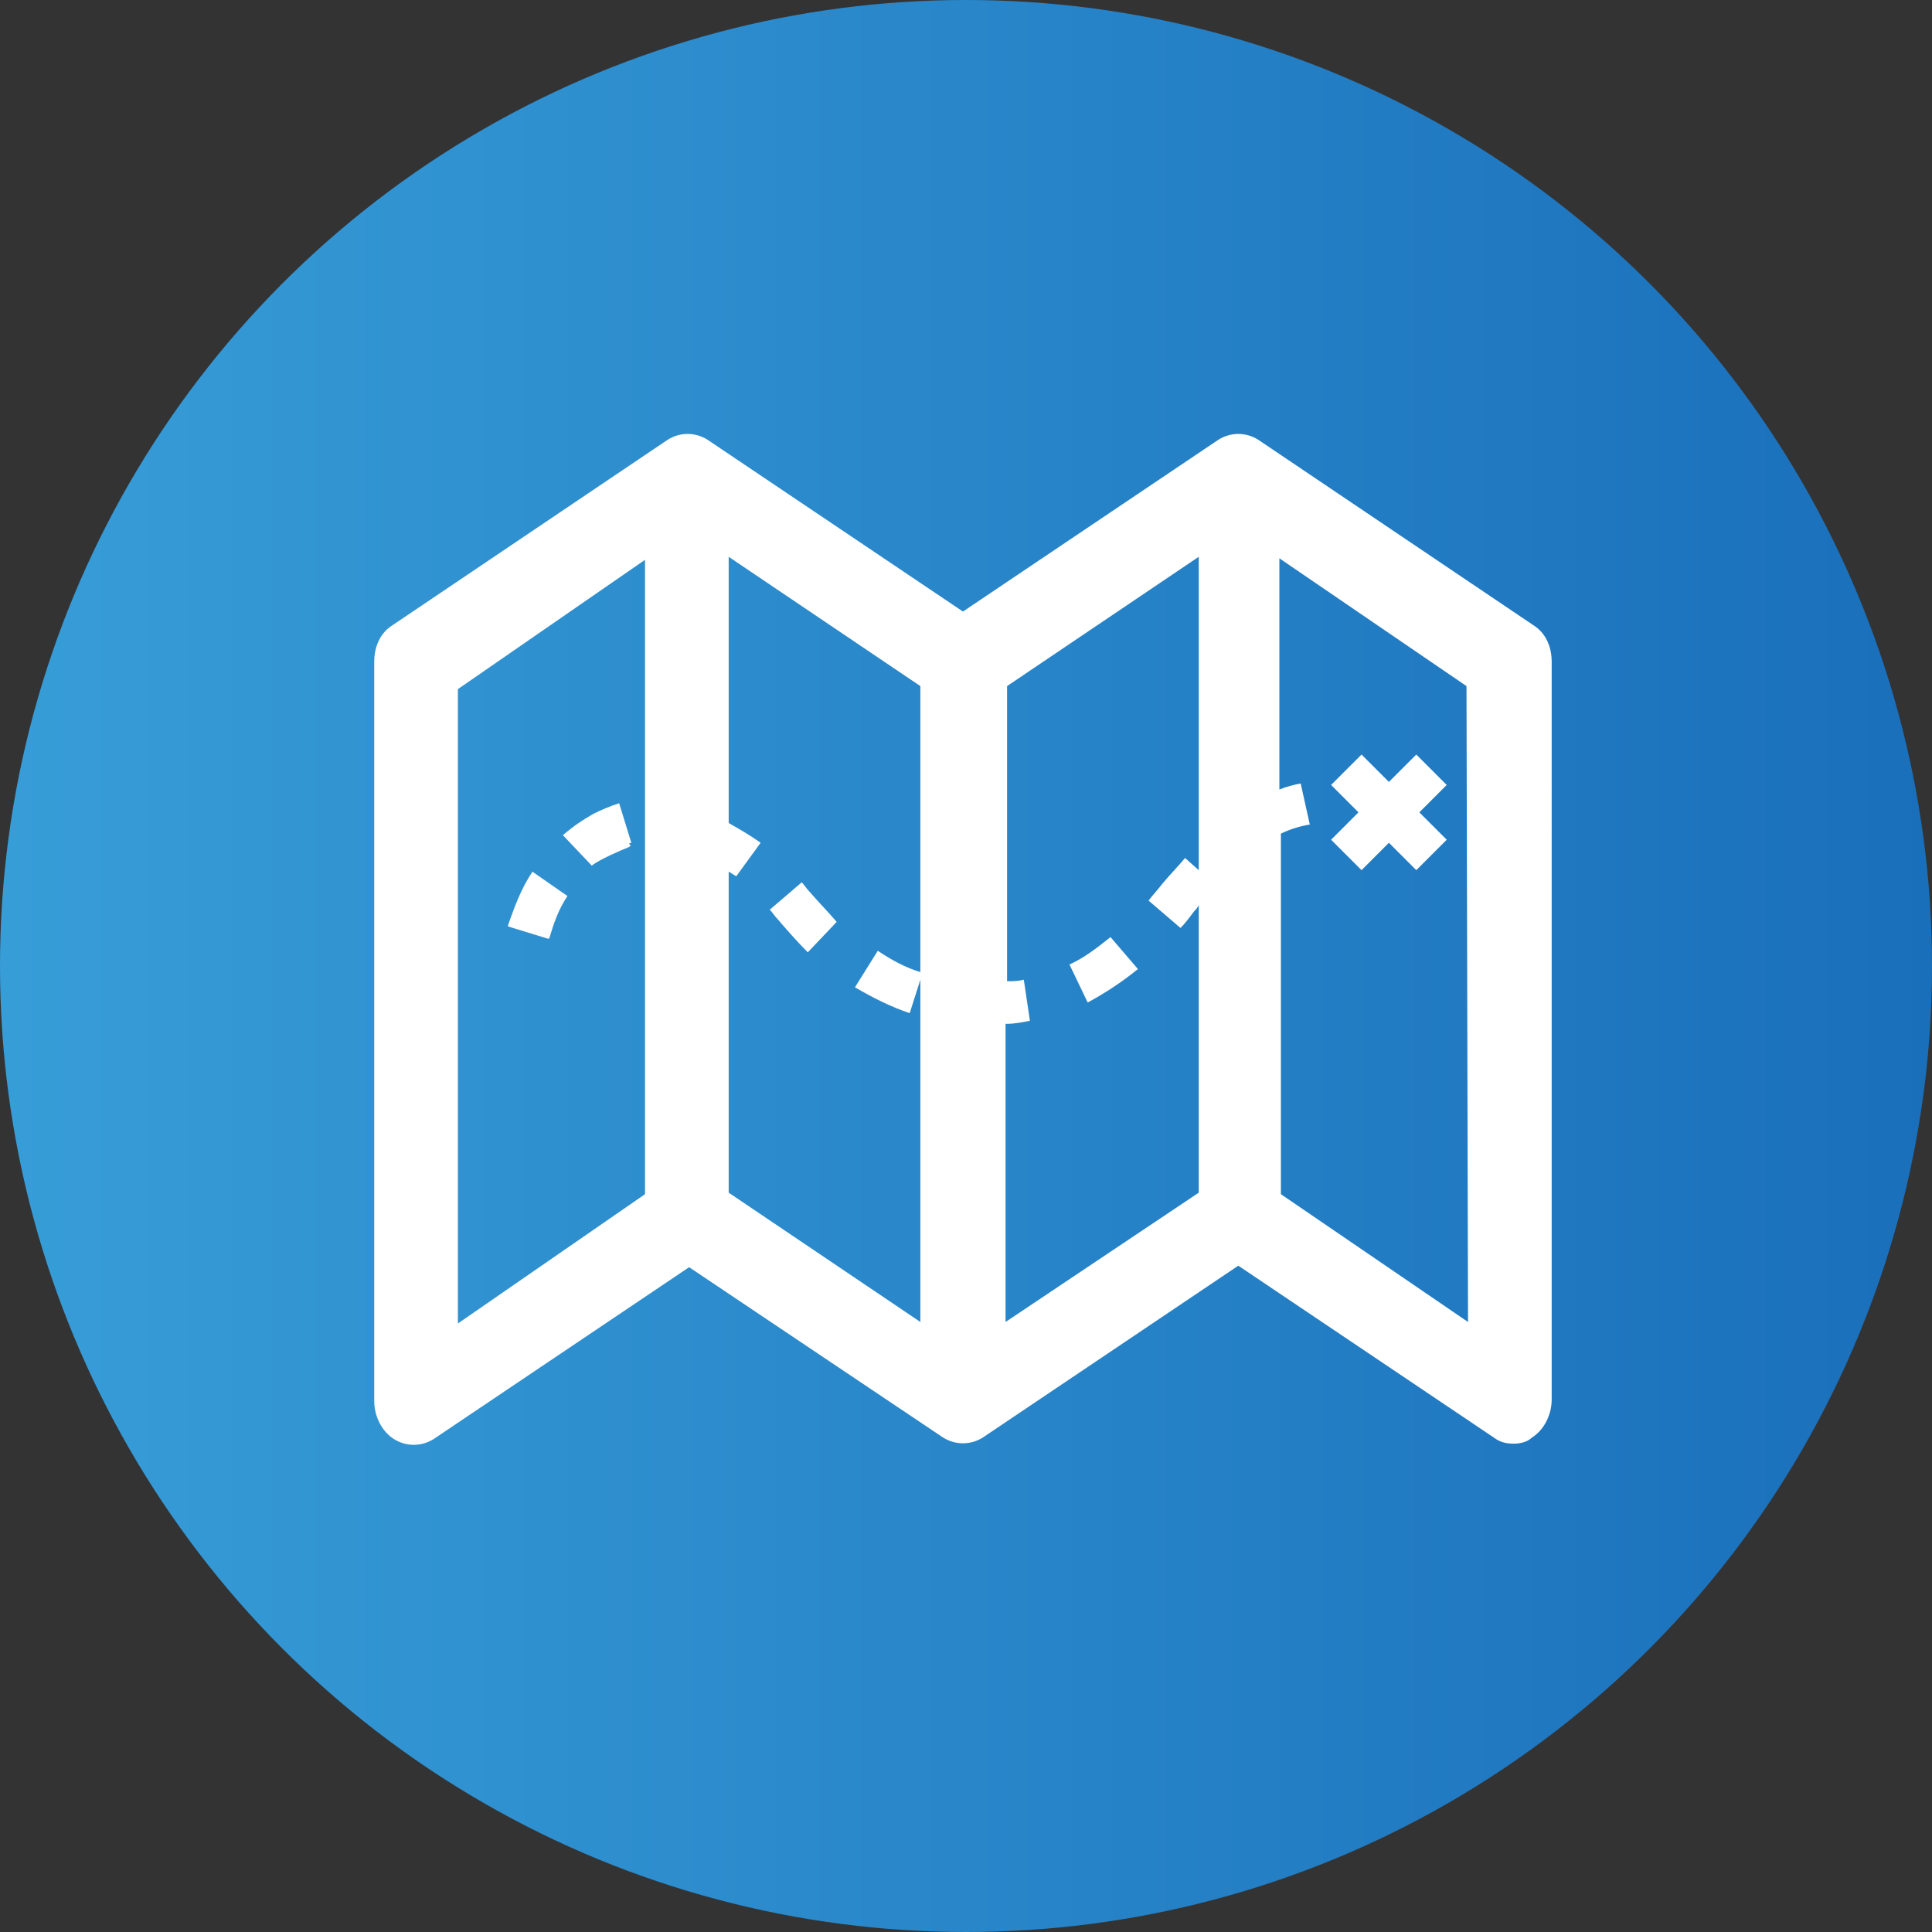
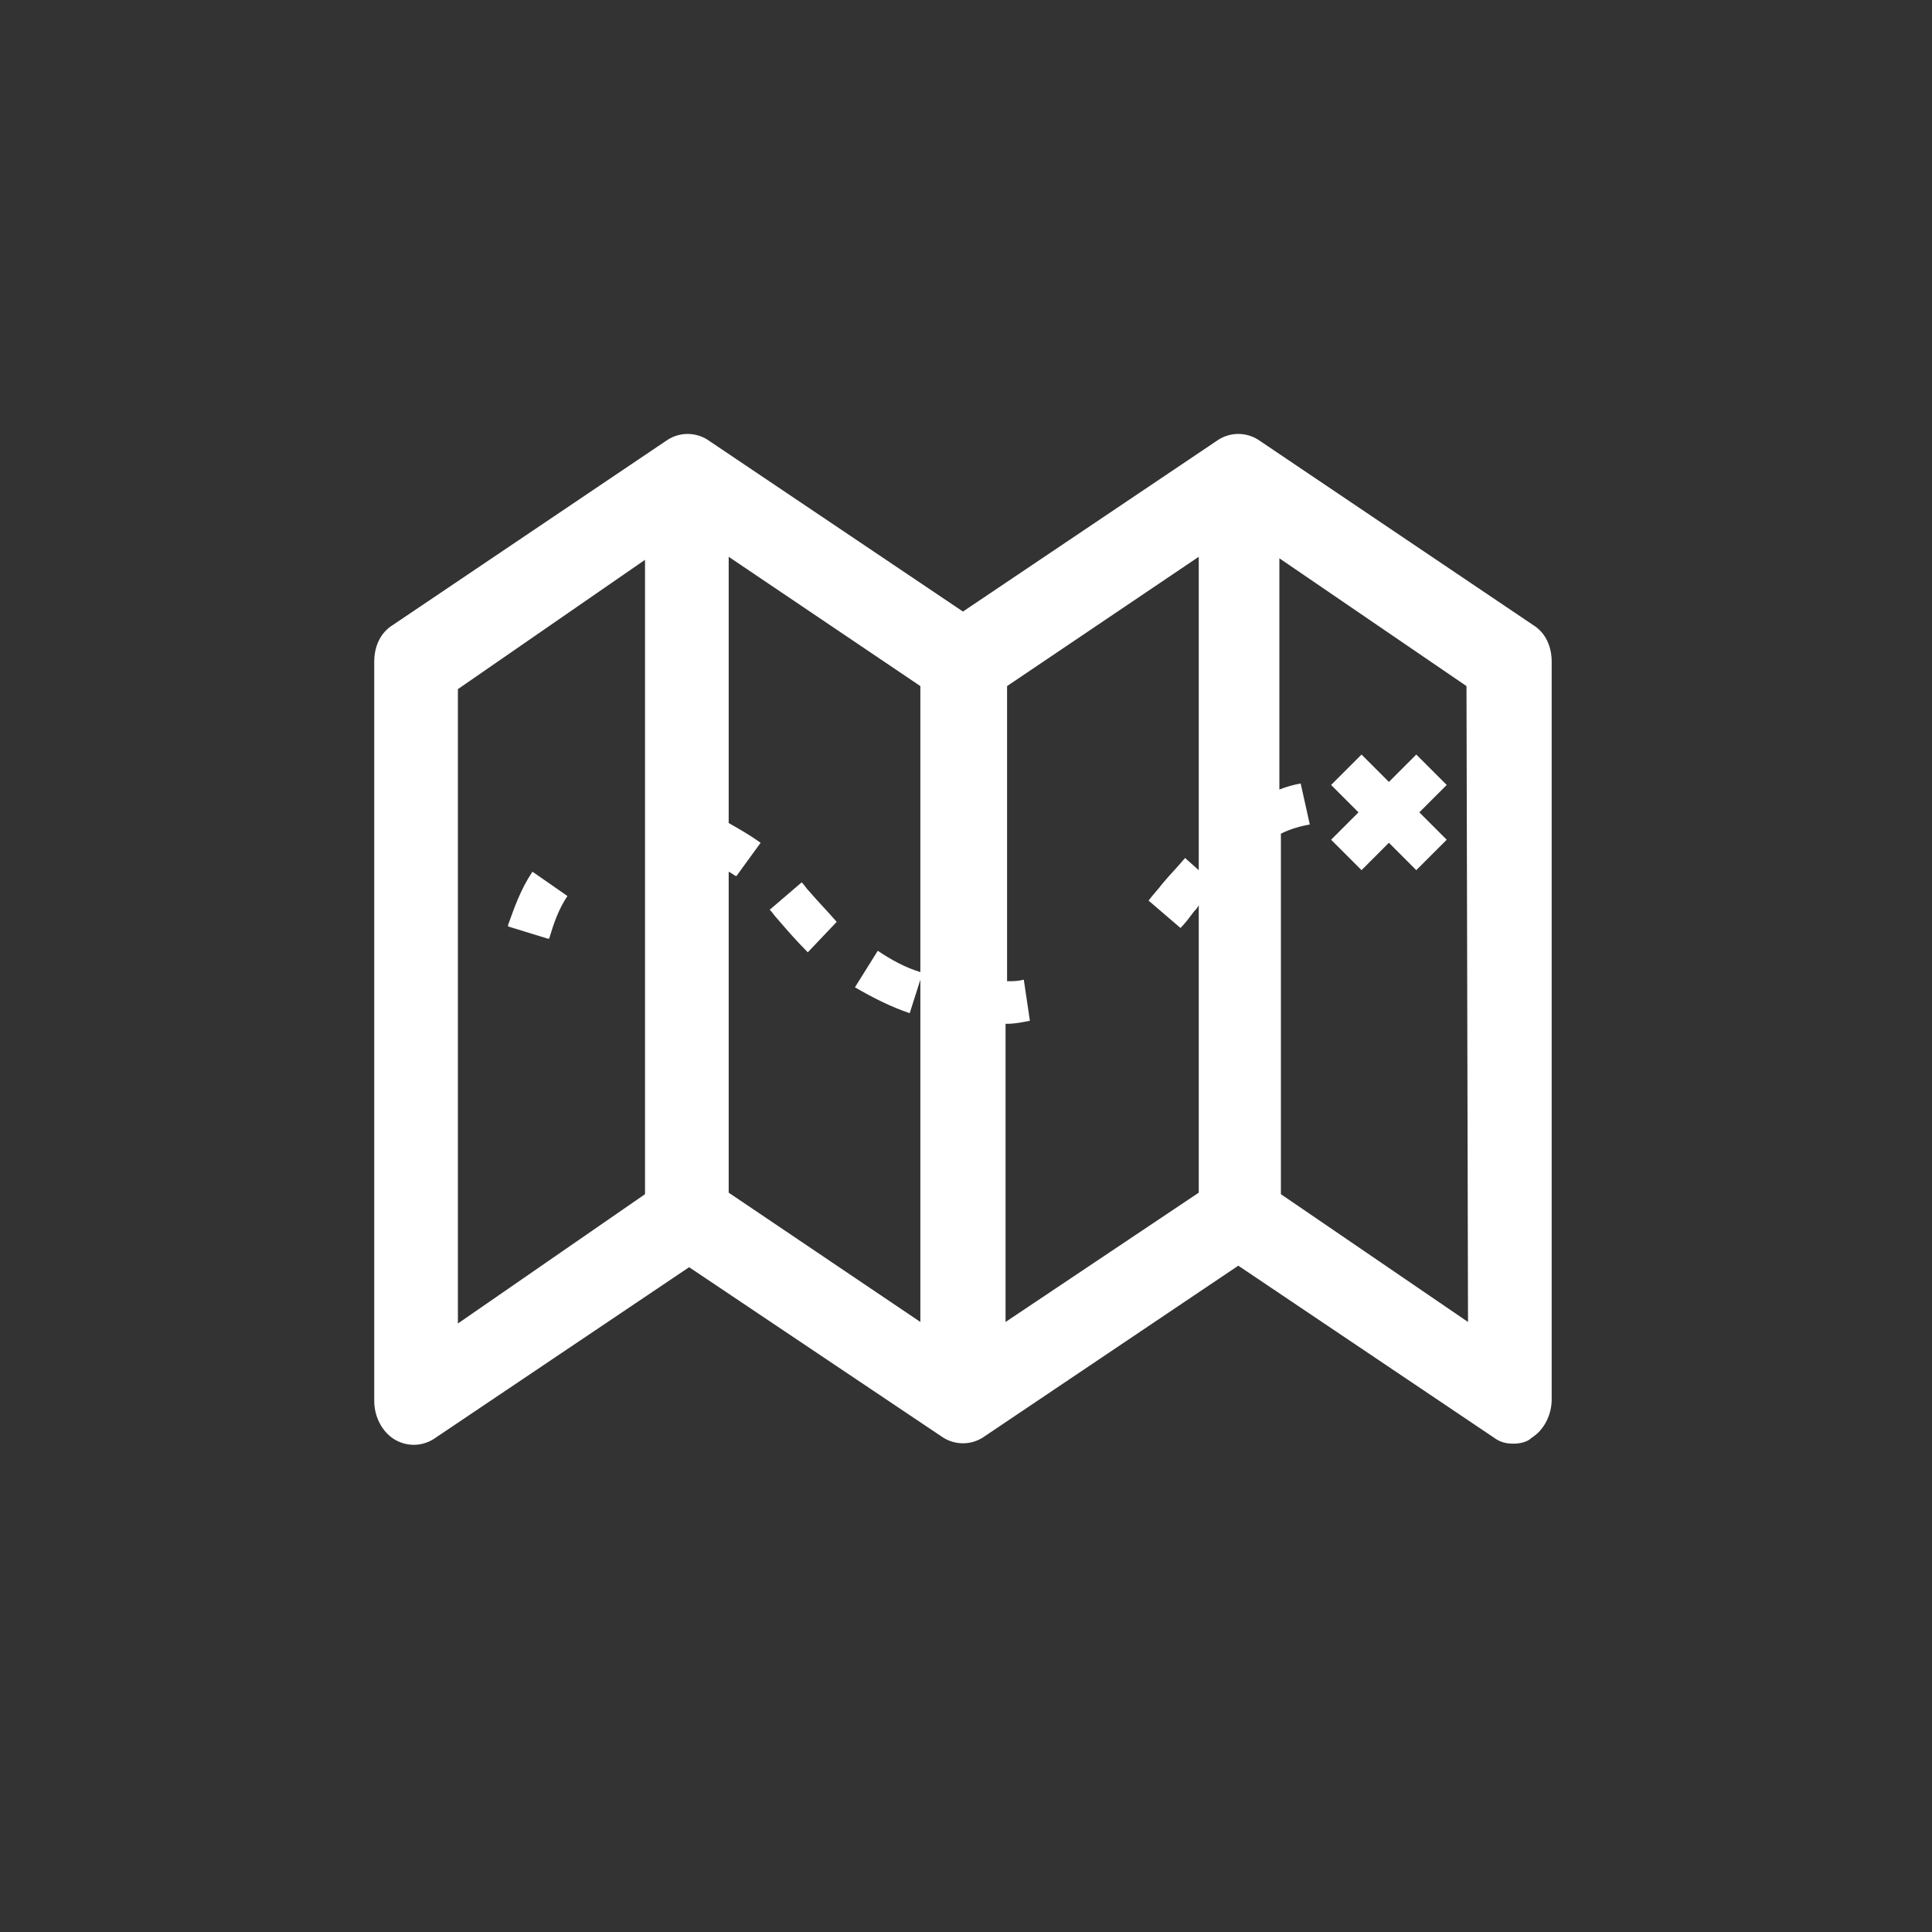
<svg xmlns="http://www.w3.org/2000/svg" version="1.1" x="0px" y="0px" viewBox="0 0 127 127" style="enable-background:new 0 0 127 127;" xml:space="preserve">
  <rect x="0" y="0" width="127" height="127" fill="#333333" stroke="none" />
  <style type="text/css">
	.st0{fill:url(#SVGID_1_);}
	.st1{fill:url(#SVGID_2_);}
	.st2{fill:url(#SVGID_3_);}
	.st3{fill:url(#SVGID_4_);}
	.st4{fill:url(#SVGID_5_);}
	.st5{fill:url(#SVGID_6_);}
	.st6{fill:url(#SVGID_7_);}
	.st7{fill:url(#SVGID_8_);}
	.st8{fill:url(#SVGID_9_);}
	.st9{fill:#FFFFFF;}
</style>
  <g id="Layer_1">
    <linearGradient id="SVGID_1_" gradientUnits="userSpaceOnUse" x1="127" y1="64.5" x2="1.818989e-12" y2="64.5" gradientTransform="matrix(1 0 0 -1 0 128)">
      <stop offset="0" style="stop-color:#1A6FBB" />
      <stop offset="1" style="stop-color:#379DD7" />
    </linearGradient>
-     <circle class="st0" cx="63.5" cy="63.5" r="63.5" />
  </g>
  <g id="audio-engineering">
</g>
  <g id="av-design">
</g>
  <g id="Multi_media">
</g>
  <g id="Workplace">
</g>
  <g id="Conference_Room_AV">
</g>
  <g id="Acoustical_Modeling">
</g>
  <g id="Digital_Signage">
</g>
  <g id="Staff">
    <g>
      <path class="st9" d="M100.8,41.1L82.7,28.9c-0.8-0.5-1.8-0.5-2.6,0L63.3,40.2L46.5,28.9c-0.8-0.5-1.8-0.5-2.6,0L25.8,41.1    c-0.8,0.5-1.2,1.4-1.2,2.4v48.6c0,1,0.5,2,1.3,2.5c0.8,0.5,1.8,0.5,2.6,0l16.8-11.3L62,94.5c0.8,0.5,1.8,0.5,2.6,0l16.8-11.3    l16.8,11.3c0.4,0.3,0.8,0.4,1.3,0.4c0.4,0,0.9-0.1,1.2-0.4c0.8-0.5,1.3-1.5,1.3-2.5V43.5C102,42.5,101.6,41.6,100.8,41.1z     M42.4,78.5L30.1,87V45.3l12.3-8.5V78.5z M47.9,78.4V57.3c0.2,0.1,0.3,0.2,0.5,0.3l1.6-2.2c-0.7-0.5-1.4-0.9-2.1-1.3V36.6    l12.6,8.5v18.8c-1-0.3-1.9-0.8-2.8-1.4l-1.5,2.4c1.2,0.7,2.4,1.3,3.6,1.7l0.7-2.2v22.5L47.9,78.4z M66.1,86.9V67.3    c0,0,0.1,0,0.1,0c0.5,0,1-0.1,1.5-0.2l-0.4-2.7c-0.4,0.1-0.7,0.1-1.1,0.1V45.1l12.6-8.5v20.6l-0.9-0.8c-0.5,0.6-1,1.1-1.5,1.7    c-0.3,0.4-0.6,0.7-0.9,1.1l2.1,1.8c0.3-0.3,0.6-0.7,0.9-1.1c0.1-0.1,0.2-0.2,0.3-0.4v18.9L66.1,86.9z M96.5,86.9l-12.3-8.4V54.8    c0.6-0.3,1.3-0.5,1.9-0.6l-0.6-2.7c-0.5,0.1-0.9,0.2-1.4,0.4V36.7l12.3,8.4L96.5,86.9L96.5,86.9z" />
      <path class="st9" d="M36.1,61.7c0.3-1,0.6-1.9,1.2-2.8l-2.3-1.6c-0.8,1.2-1.2,2.4-1.6,3.5l0,0.1l2.6,0.8L36.1,61.7z" />
-       <path class="st9" d="M41.3,55.7c0.4-0.2-0.2-0.2,0.2-0.3l-0.8-2.6c-0.6,0.2-1.1,0.4-1.7,0.7c-0.7,0.4-1.3,0.8-2,1.4l1.9,2    C39.4,56.5,40.8,55.9,41.3,55.7z" />
-       <path class="st9" d="M70.3,63.4l1.2,2.5c1.1-0.6,2.2-1.3,3.3-2.2l-1.8-2.1C72,62.4,71.2,63,70.3,63.4z" />
      <path class="st9" d="M53.2,58.6c-0.2-0.2-0.3-0.4-0.5-0.6l-2.1,1.8c0.2,0.2,0.3,0.4,0.5,0.6c0.6,0.7,1.3,1.5,2,2.2l1.9-2    C54.4,59.9,53.8,59.3,53.2,58.6z" />
      <polygon class="st9" points="89.5,57.2 91.3,55.4 93.1,57.2 95.1,55.2 93.3,53.4 95.1,51.6 93.1,49.6 91.3,51.4 89.5,49.6     87.5,51.6 89.3,53.4 87.5,55.2   " />
    </g>
  </g>
</svg>